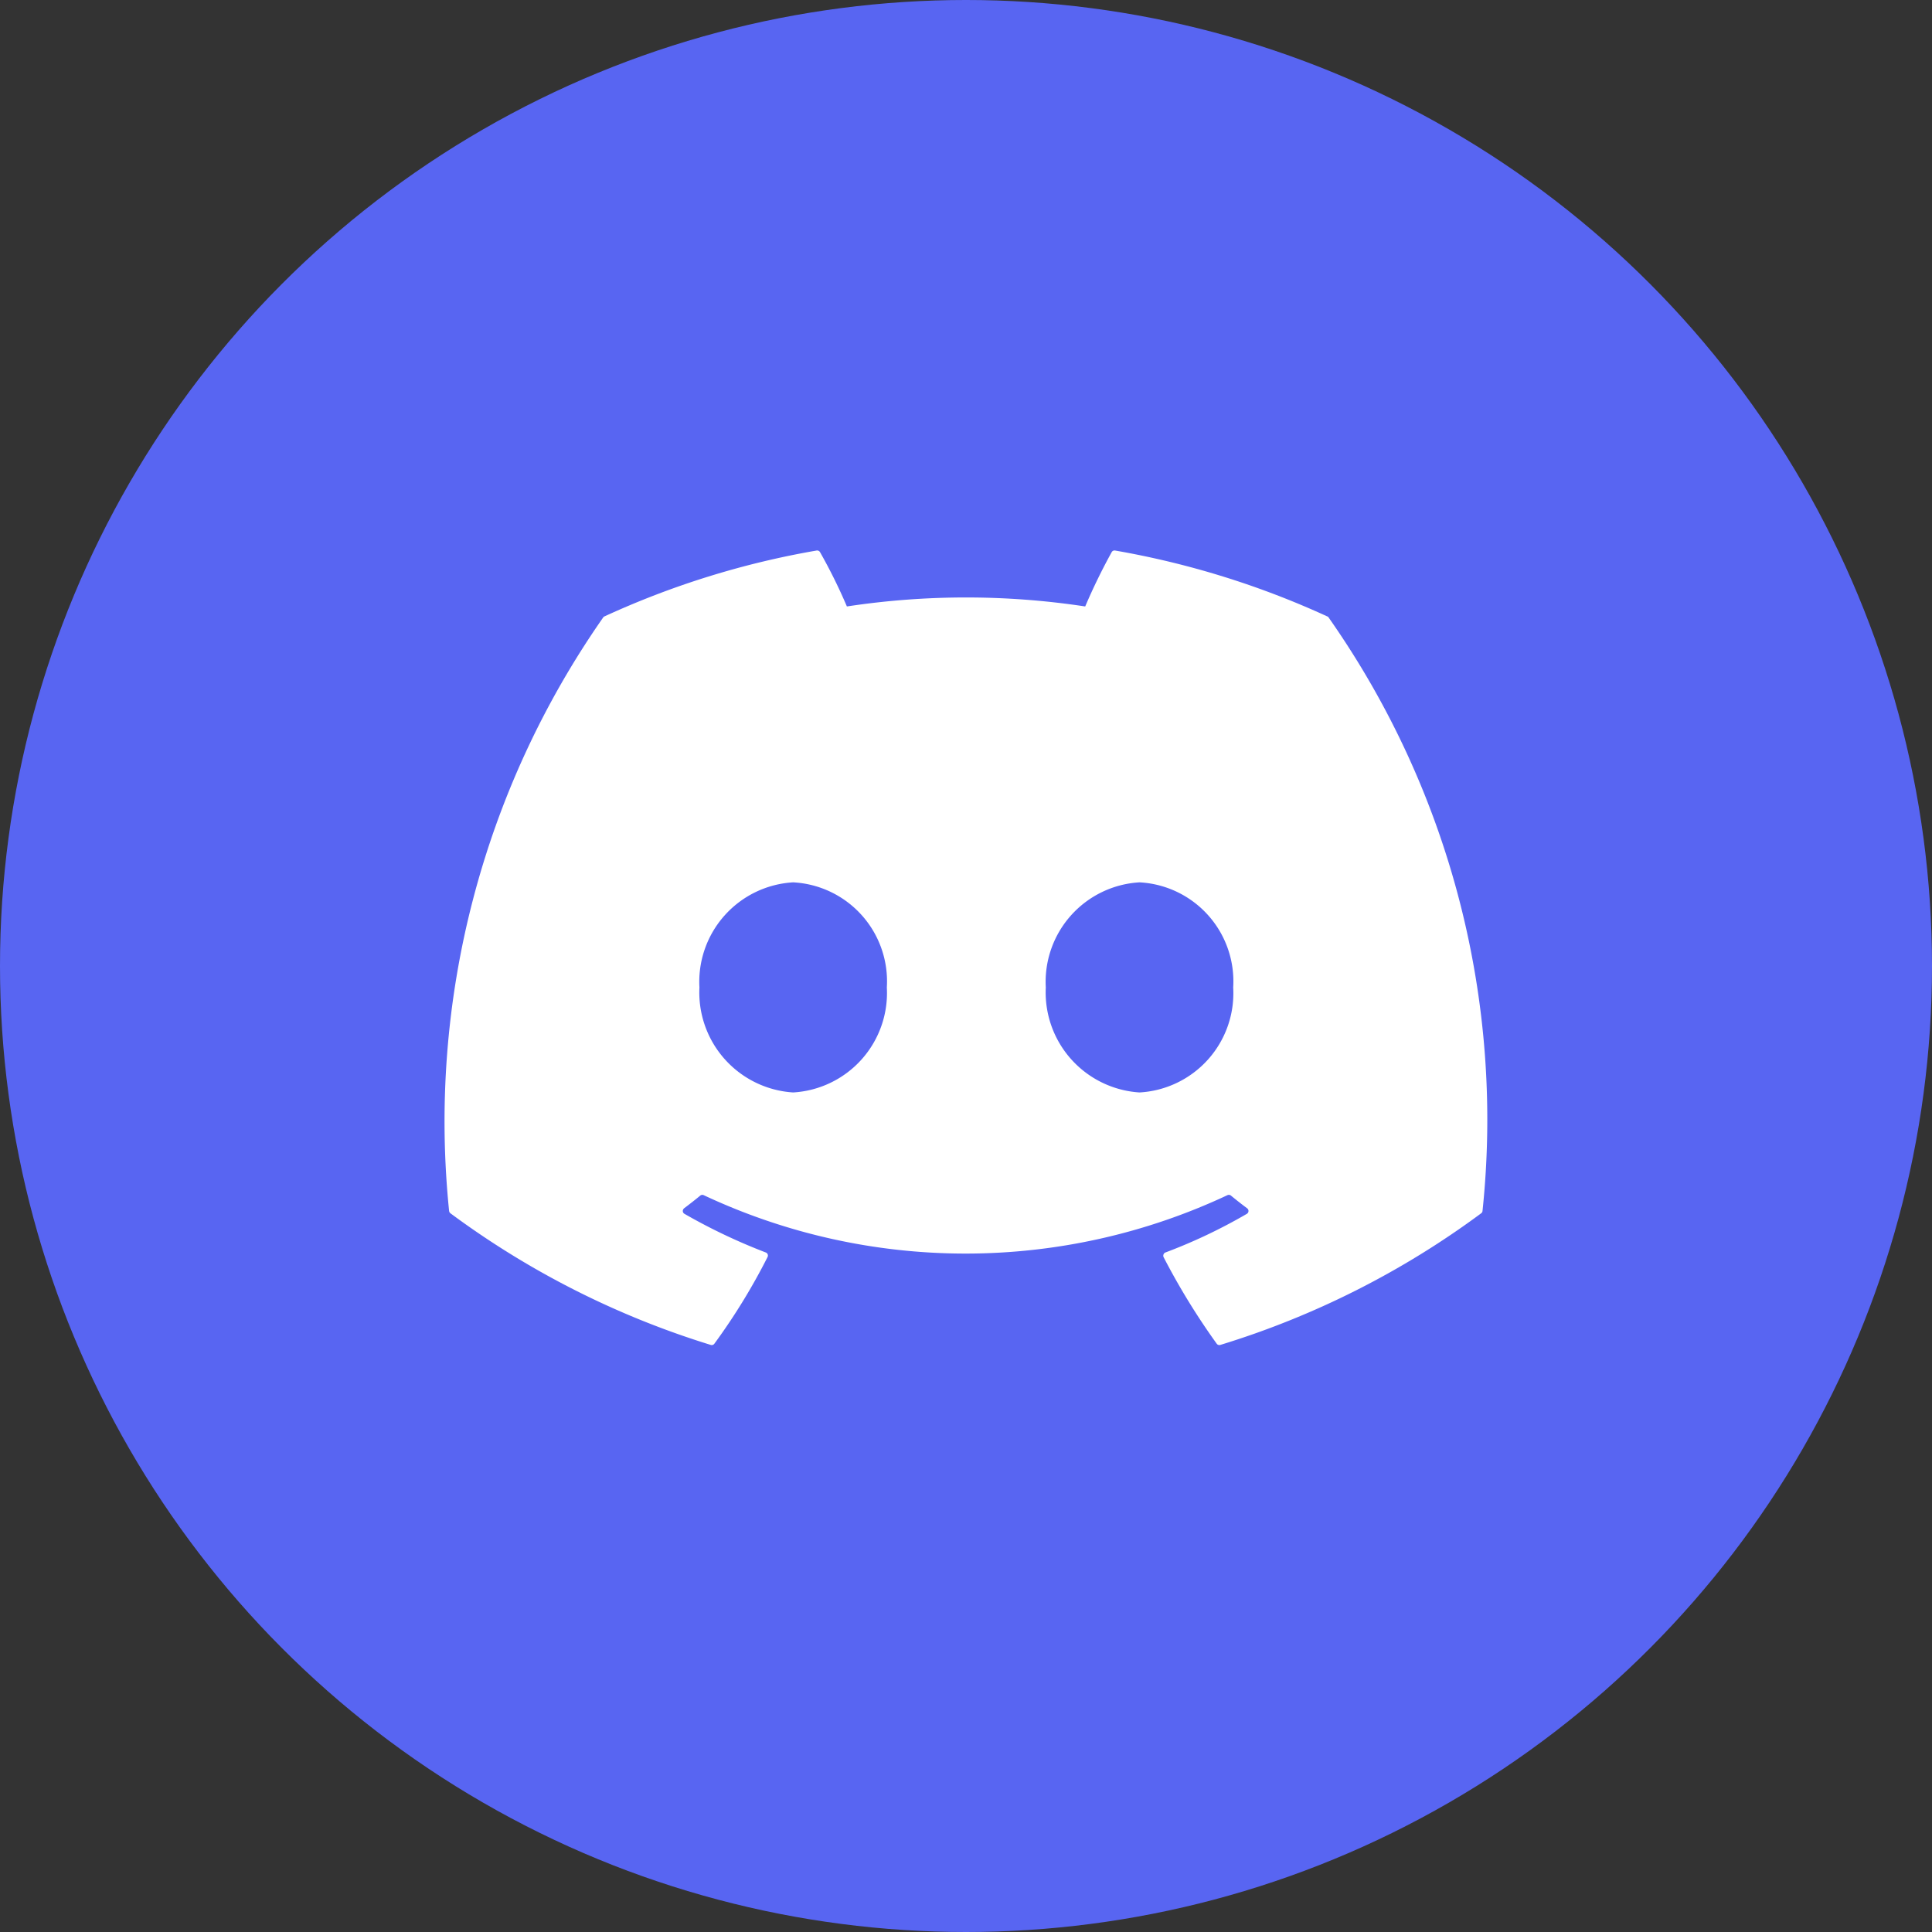
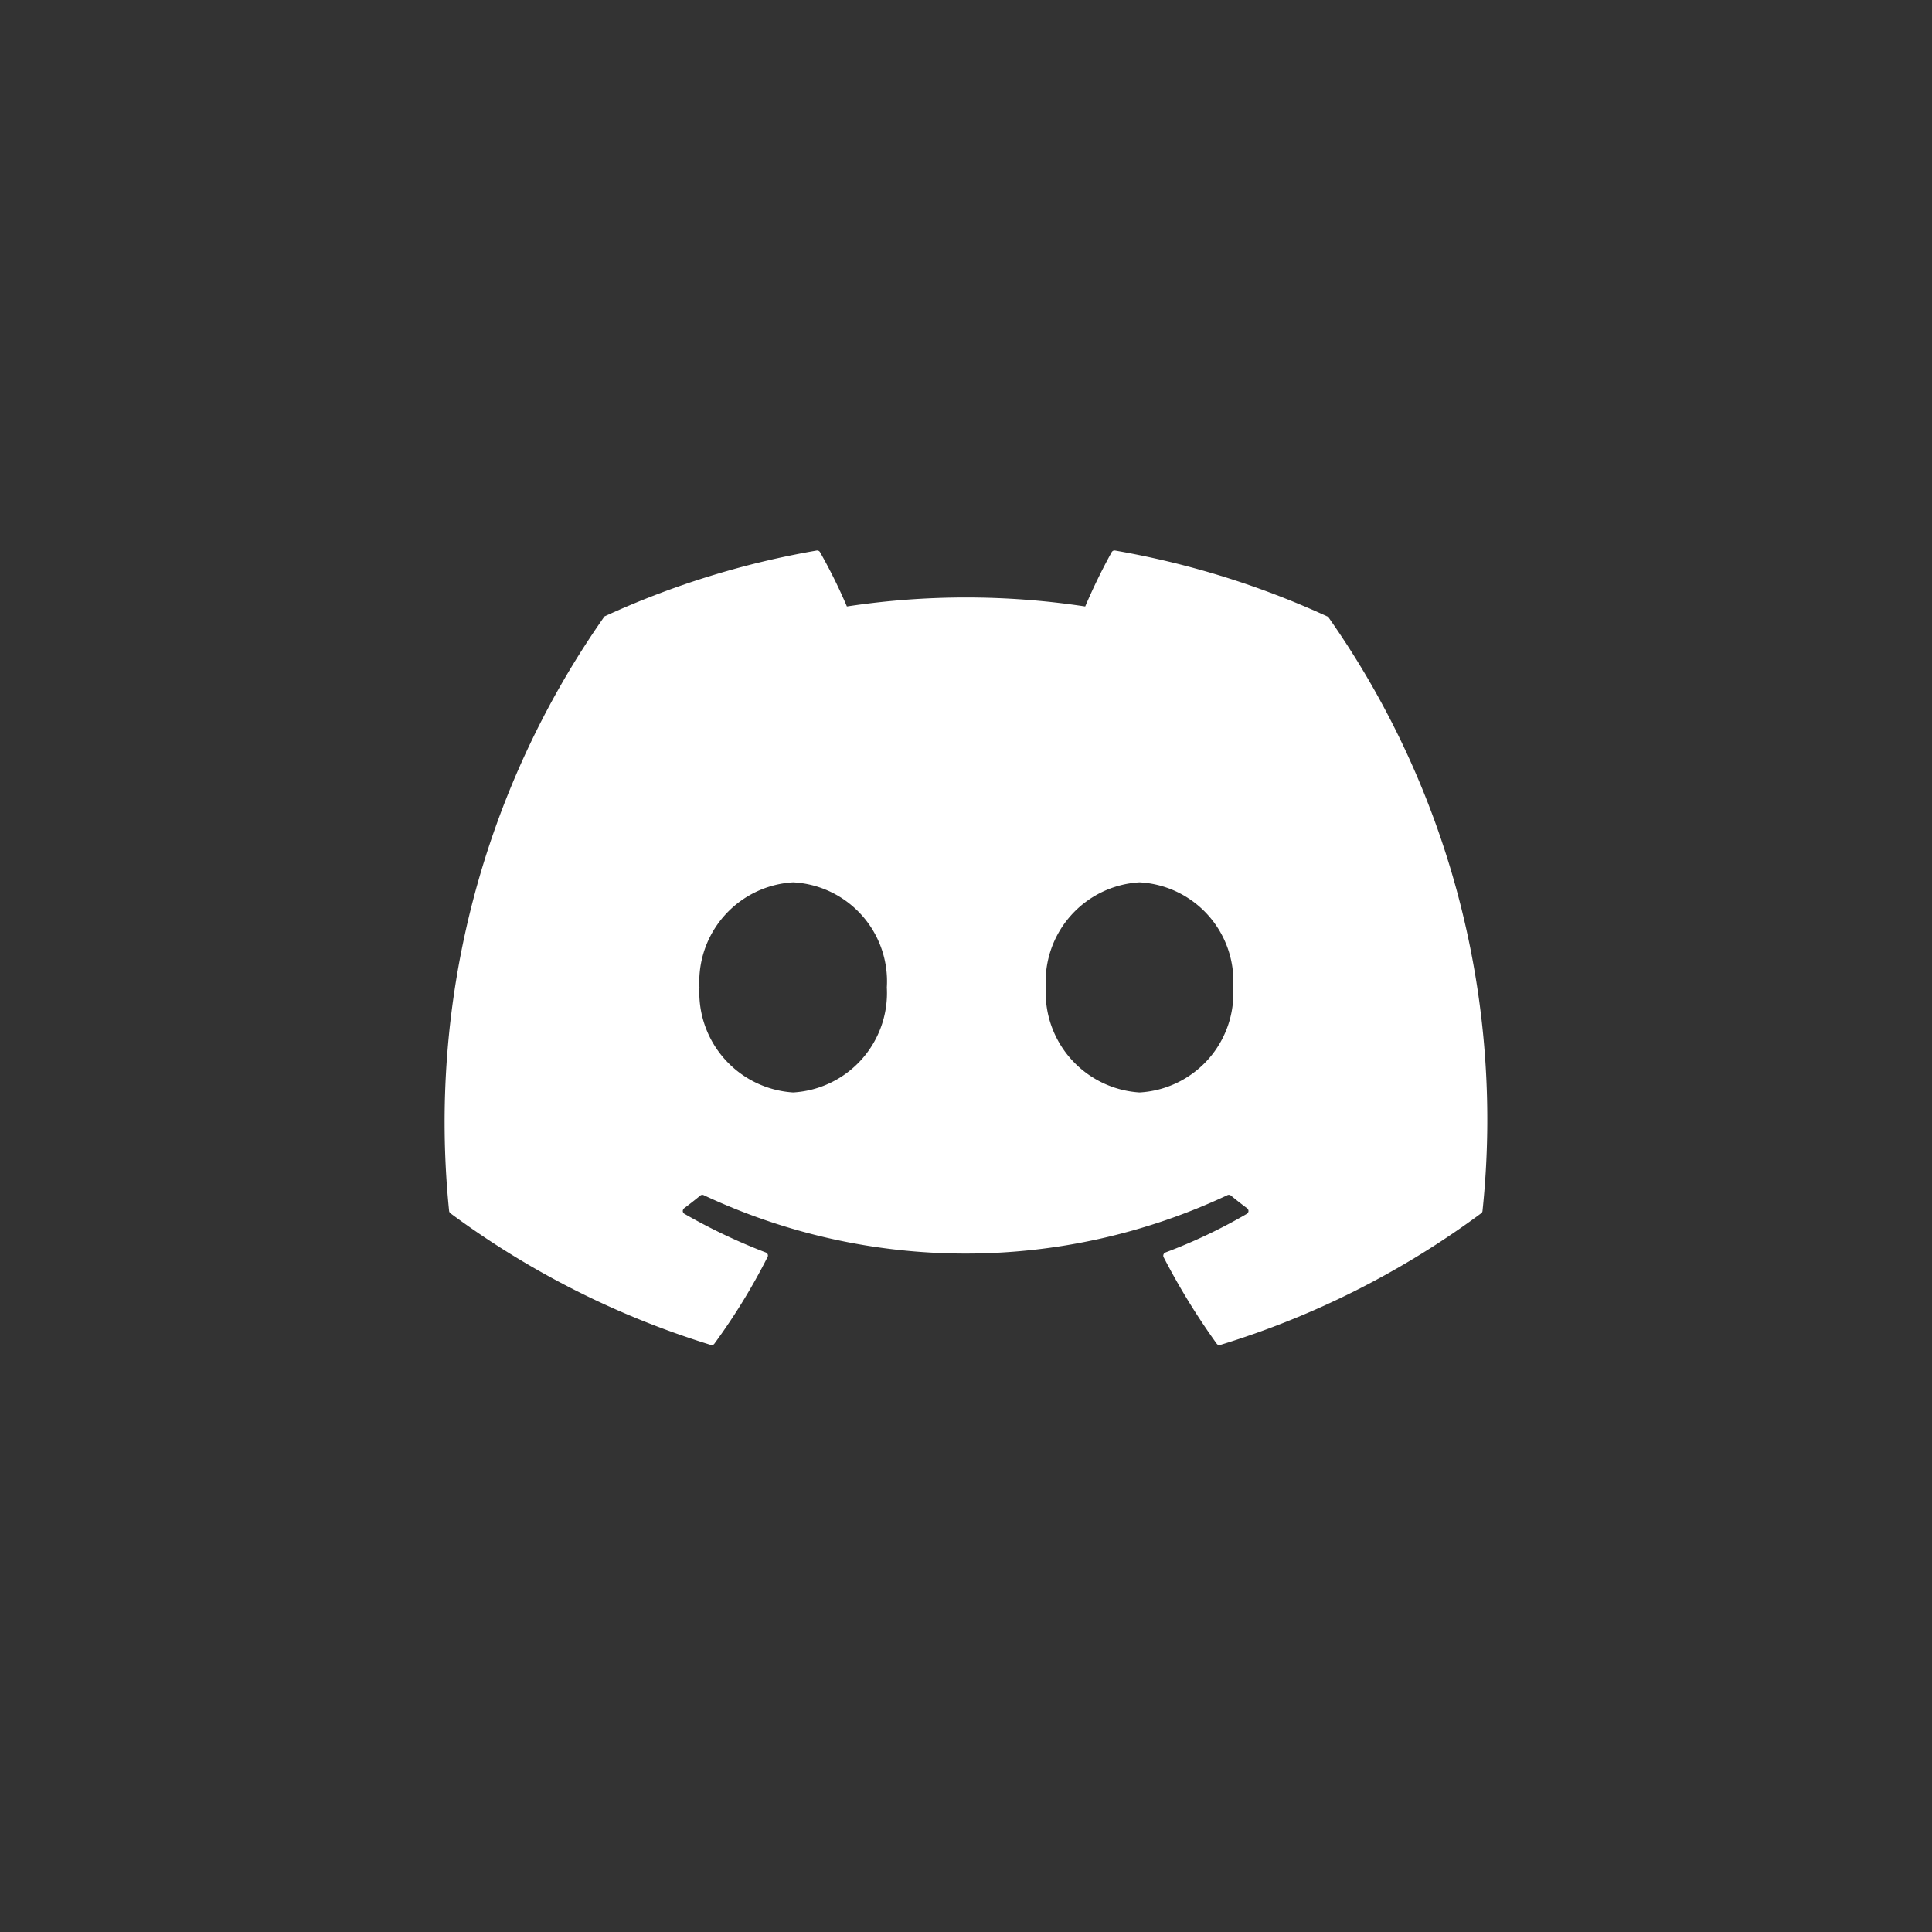
<svg xmlns="http://www.w3.org/2000/svg" width="40" height="40" viewBox="0 0 40 40">
  <rect x="0" y="0" width="40" height="40" fill="#333333" stroke="none" />
  <g id="组_8271" data-name="组 8271" transform="translate(-518 -702)">
-     <circle id="椭圆_95" data-name="椭圆 95" cx="20" cy="20" r="20" transform="translate(518 702)" fill="#5865f2" />
    <g id="discord" transform="translate(527.209 707.711)">
      <g id="组_7780" data-name="组 7780" transform="translate(-0.001 5.686)">
-         <path id="路径_158804" data-name="路径 158804" d="M18.27,7.051a17.841,17.841,0,0,0-4.393-1.364.067.067,0,0,0-.07.034,12.307,12.307,0,0,0-.548,1.124,16.443,16.443,0,0,0-4.934,0,11.139,11.139,0,0,0-.556-1.124.069.069,0,0,0-.07-.034A17.719,17.719,0,0,0,3.306,7.051a.055.055,0,0,0-.028.024A18.216,18.216,0,0,0,.089,19.359a.076.076,0,0,0,.028.05,17.907,17.907,0,0,0,5.389,2.725.067.067,0,0,0,.076-.026,12.839,12.839,0,0,0,1.1-1.793.067.067,0,0,0-.013-.08.069.069,0,0,0-.024-.015,11.971,11.971,0,0,1-1.683-.8.067.067,0,0,1-.027-.089.069.069,0,0,1,.02-.026c.113-.085.227-.174.335-.263a.067.067,0,0,1,.069-.009,12.758,12.758,0,0,0,10.846,0,.07.07,0,0,1,.071.009c.108.089.221.178.335.263a.069.069,0,0,1-.005.115,11.133,11.133,0,0,1-1.685.8.067.067,0,0,0-.04.04.07.07,0,0,0,0,.055,14.345,14.345,0,0,0,1.1,1.793.067.067,0,0,0,.076.026,17.852,17.852,0,0,0,5.4-2.725.066.066,0,0,0,.028-.05A18.087,18.087,0,0,0,18.3,7.076.046.046,0,0,0,18.27,7.051ZM7.212,16.907a2.074,2.074,0,0,1-1.94-2.174,2.063,2.063,0,0,1,1.94-2.176,2.052,2.052,0,0,1,1.94,2.176A2.063,2.063,0,0,1,7.212,16.907Zm7.171,0a2.075,2.075,0,0,1-1.94-2.174,2.063,2.063,0,0,1,1.94-2.176,2.052,2.052,0,0,1,1.94,2.176A2.058,2.058,0,0,1,14.383,16.907Z" transform="translate(0.001 -5.686)" fill="#fff" />
+         <path id="路径_158804" data-name="路径 158804" d="M18.27,7.051a17.841,17.841,0,0,0-4.393-1.364.067.067,0,0,0-.07.034,12.307,12.307,0,0,0-.548,1.124,16.443,16.443,0,0,0-4.934,0,11.139,11.139,0,0,0-.556-1.124.069.069,0,0,0-.07-.034A17.719,17.719,0,0,0,3.306,7.051A18.216,18.216,0,0,0,.089,19.359a.076.076,0,0,0,.028.05,17.907,17.907,0,0,0,5.389,2.725.067.067,0,0,0,.076-.026,12.839,12.839,0,0,0,1.1-1.793.067.067,0,0,0-.013-.08.069.069,0,0,0-.024-.015,11.971,11.971,0,0,1-1.683-.8.067.067,0,0,1-.027-.089.069.069,0,0,1,.02-.026c.113-.085.227-.174.335-.263a.067.067,0,0,1,.069-.009,12.758,12.758,0,0,0,10.846,0,.07.07,0,0,1,.071.009c.108.089.221.178.335.263a.069.069,0,0,1-.005.115,11.133,11.133,0,0,1-1.685.8.067.067,0,0,0-.04.04.07.07,0,0,0,0,.055,14.345,14.345,0,0,0,1.1,1.793.067.067,0,0,0,.076.026,17.852,17.852,0,0,0,5.4-2.725.066.066,0,0,0,.028-.05A18.087,18.087,0,0,0,18.3,7.076.046.046,0,0,0,18.27,7.051ZM7.212,16.907a2.074,2.074,0,0,1-1.94-2.174,2.063,2.063,0,0,1,1.94-2.176,2.052,2.052,0,0,1,1.94,2.176A2.063,2.063,0,0,1,7.212,16.907Zm7.171,0a2.075,2.075,0,0,1-1.94-2.174,2.063,2.063,0,0,1,1.94-2.176,2.052,2.052,0,0,1,1.94,2.176A2.058,2.058,0,0,1,14.383,16.907Z" transform="translate(0.001 -5.686)" fill="#fff" />
      </g>
    </g>
  </g>
</svg>